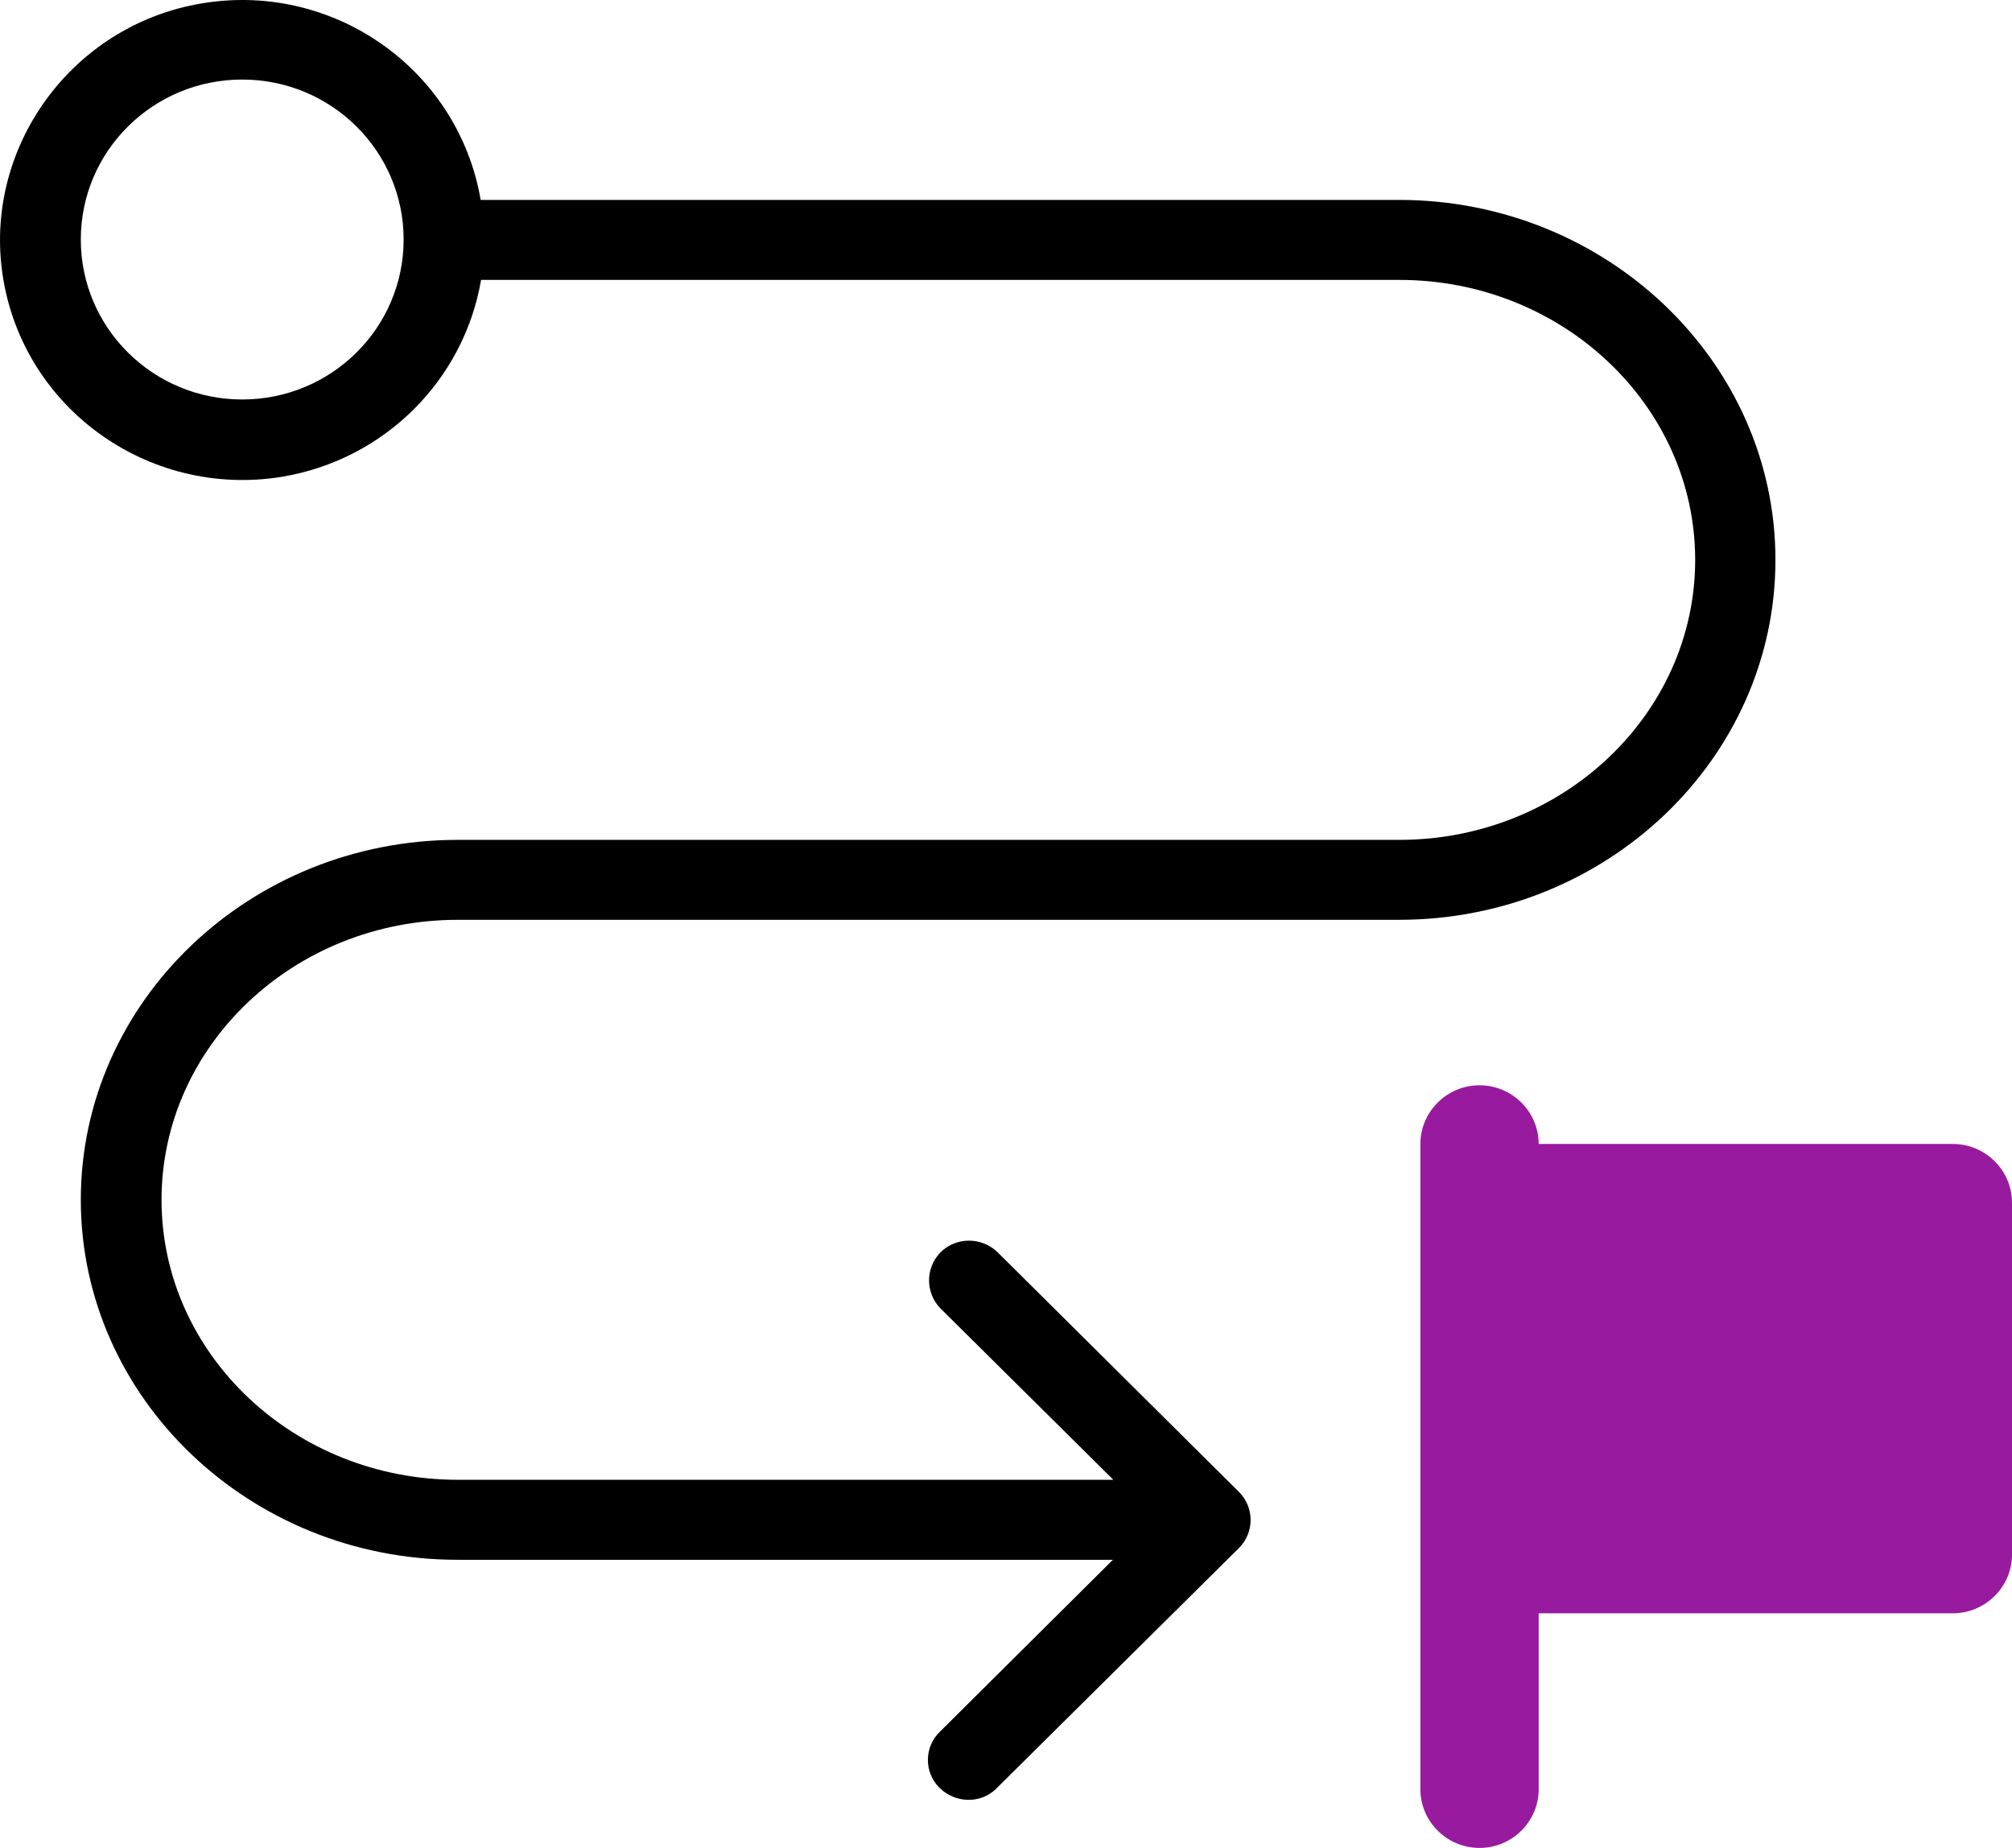
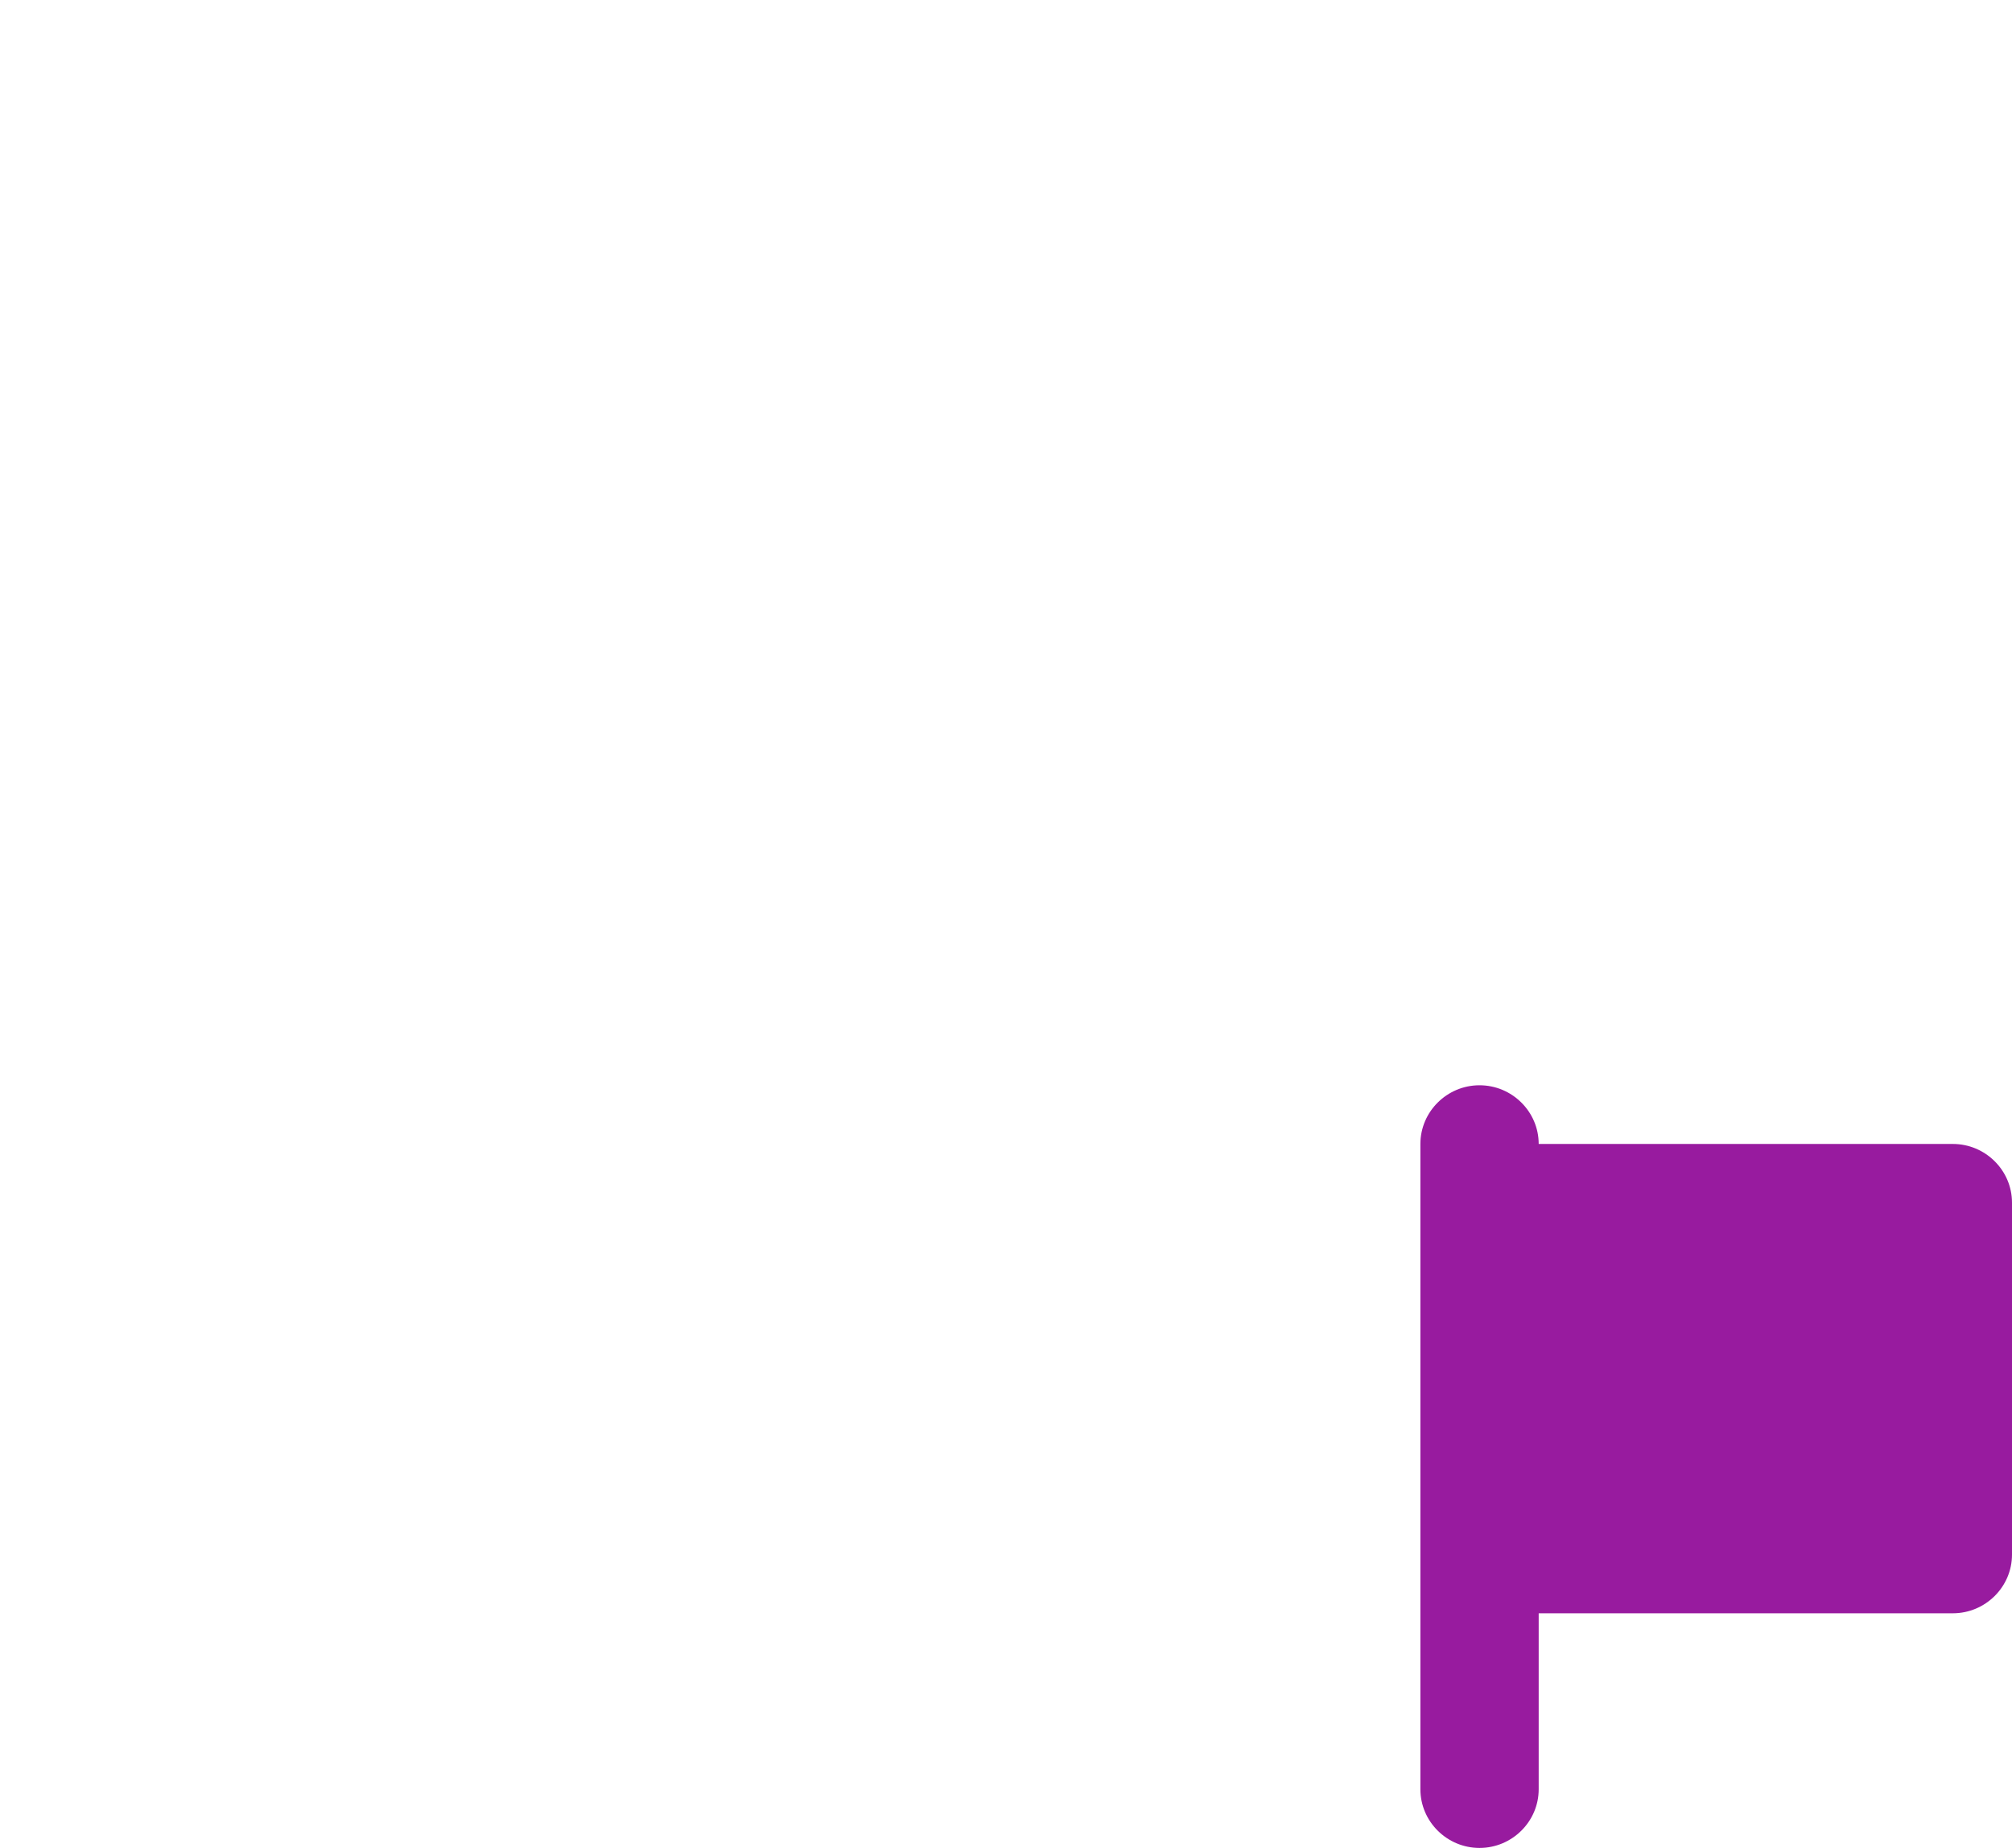
<svg xmlns="http://www.w3.org/2000/svg" width="49" height="45" viewBox="0 0 49 45" fill="none">
  <path d="M47.559 27.857H37.473C37.473 27.071 36.825 26.428 36.032 26.428C35.24 26.428 34.592 27.071 34.592 27.857V43.571C34.592 44.357 35.24 45 36.032 45C36.825 45 37.473 44.357 37.473 43.571V39.286H47.559C48.352 39.286 49 38.643 49 37.857V29.286C49 28.5 48.352 27.857 47.559 27.857Z" fill="#981B9F" />
-   <path d="M11.146 22.399H34.071C39.132 22.399 43.239 18.465 43.239 13.634C43.239 8.803 39.122 4.868 34.071 4.868H11.706C11.146 1.596 7.943 -0.576 4.641 0.135C1.684 0.768 -0.321 3.573 0.043 6.544C0.455 9.875 3.58 12.154 6.882 11.608C9.358 11.189 11.294 9.271 11.716 6.816H34.081C38.051 6.816 41.284 9.875 41.284 13.634C41.284 17.393 38.051 20.452 34.081 20.452H11.146C6.086 20.452 1.968 24.386 1.968 29.217C1.968 34.048 6.086 37.983 11.136 37.983H27.104L22.899 42.161C22.506 42.531 22.496 43.154 22.879 43.534C23.262 43.914 23.881 43.934 24.265 43.554C24.274 43.544 24.284 43.534 24.284 43.534L30.17 37.7C30.553 37.321 30.553 36.707 30.17 36.327L24.284 30.483C23.891 30.113 23.272 30.123 22.899 30.503C22.535 30.883 22.535 31.477 22.899 31.857L27.114 36.035H11.146C7.167 36.035 3.934 32.977 3.934 29.217C3.934 25.458 7.167 22.399 11.146 22.399ZM5.899 9.728C3.727 9.728 1.968 7.985 1.968 5.833C1.968 3.68 3.727 1.937 5.899 1.937C8.071 1.937 9.83 3.68 9.83 5.833C9.83 7.985 8.071 9.728 5.899 9.728Z" fill="black" />
</svg>